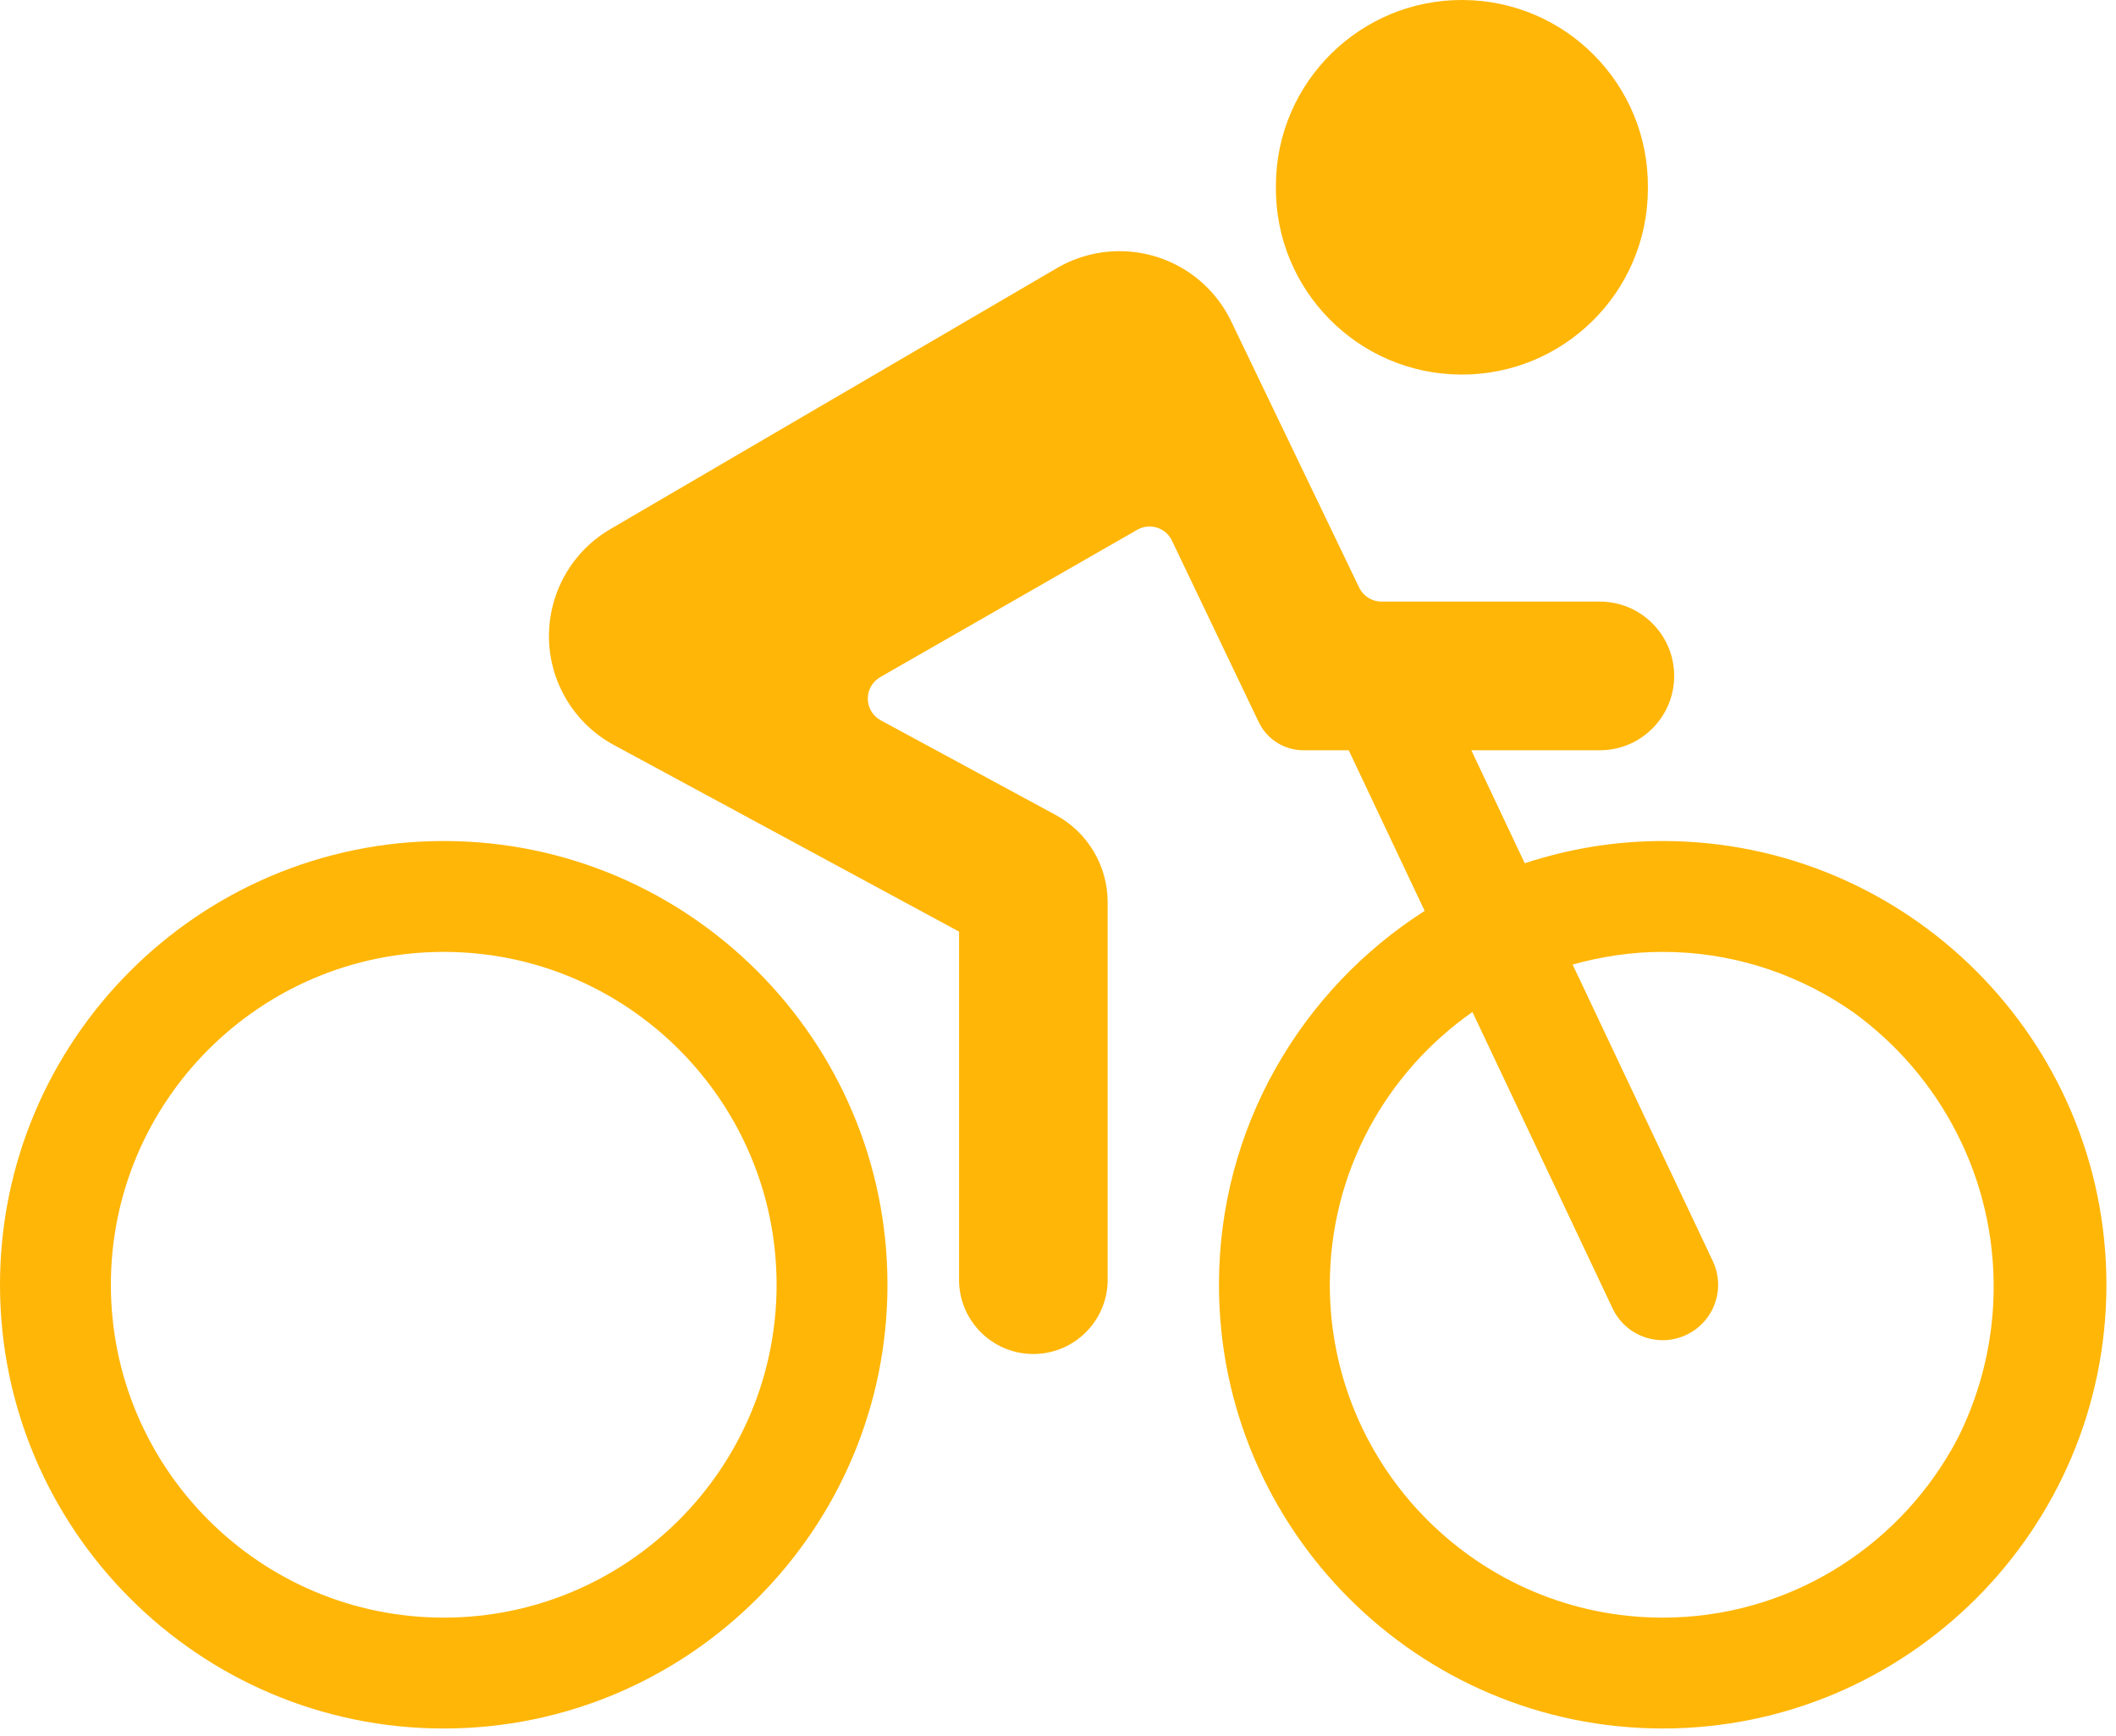
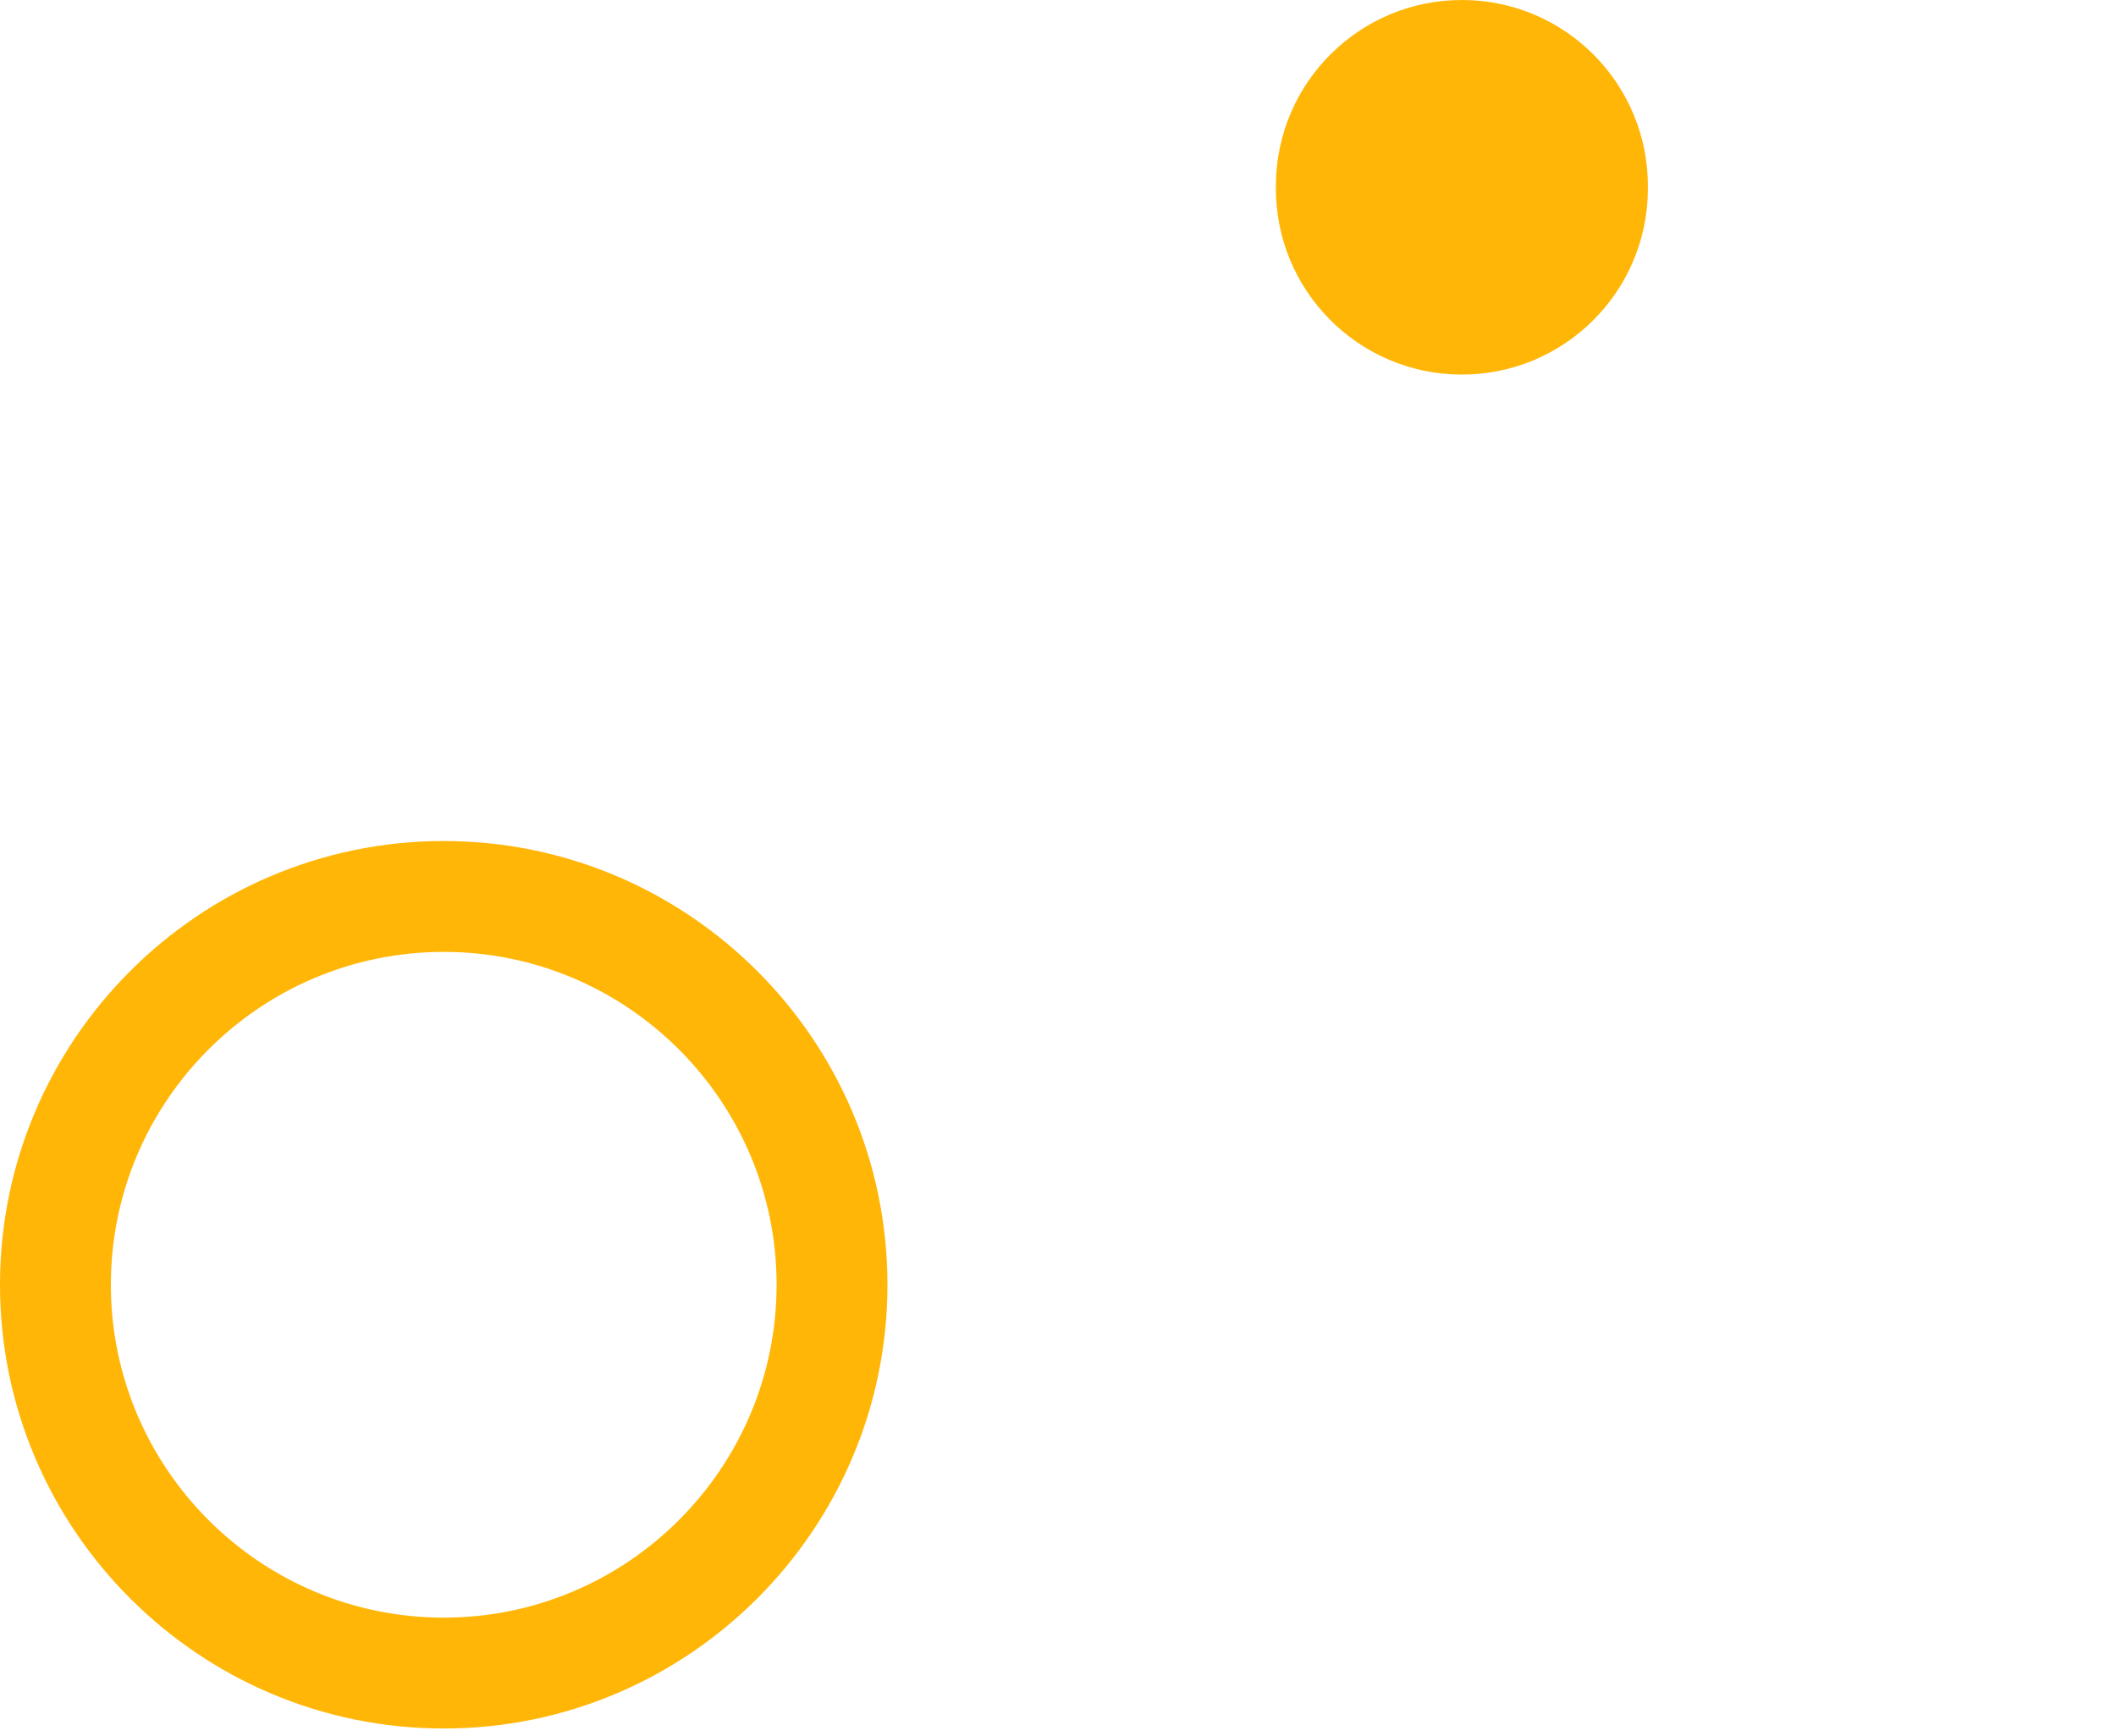
<svg xmlns="http://www.w3.org/2000/svg" width="100%" height="100%" viewBox="0 0 89 73" version="1.1" xml:space="preserve" style="fill-rule:evenodd;clip-rule:evenodd;stroke-linejoin:round;stroke-miterlimit:2;">
  <path d="M61.433,15.754c4.32,0.03 7.847,-3.447 7.878,-7.768l-0,-0.109c0.029,-4.32 -3.448,-7.847 -7.768,-7.877c-4.32,-0.031 -7.847,3.448 -7.878,7.767l0,0.11c-0.029,4.32 3.448,7.847 7.768,7.877Z" style="fill:#ffb607;fill-rule:nonzero;" />
-   <path d="M18.664,35.373c-10.292,0 -18.664,8.373 -18.664,18.663c-0,10.291 8.372,18.664 18.664,18.664c10.29,0 18.663,-8.373 18.663,-18.664c-0,-10.29 -8.373,-18.663 -18.663,-18.663Zm14,18.663c-0,7.721 -6.281,14.001 -14,14.001c-7.721,0 -14.001,-6.28 -14.001,-14.001c-0,-7.719 6.28,-14 14.001,-14c7.719,0 14,6.281 14,14Z" style="fill:#ffb607;fill-rule:nonzero;" />
-   <path d="M69.934,35.373c-2.027,-0 -3.974,0.335 -5.803,0.935l-2.246,-4.752l5.405,0c1.726,0 3.127,-1.4 3.127,-3.127c0,-1.726 -1.401,-3.126 -3.127,-3.126l-9.187,0c-0.4,-0.001 -0.764,-0.231 -0.937,-0.592l-5.377,-11.186c-0.846,-1.768 -2.612,-2.912 -4.571,-2.959c-0.968,-0.025 -1.923,0.221 -2.76,0.708l-18.79,10.982c-2.484,1.454 -3.318,4.645 -1.865,7.128c0.483,0.824 1.181,1.499 2.02,1.952l14.515,7.847l0,14.727c0.049,1.726 1.487,3.086 3.213,3.037c1.657,-0.047 2.99,-1.379 3.037,-3.037l0,-15.967c-0.001,-1.531 -0.839,-2.938 -2.186,-3.666l-7.365,-3.985c-0.503,-0.278 -0.684,-0.913 -0.405,-1.416c0.095,-0.17 0.235,-0.31 0.405,-0.405l10.794,-6.188c0.499,-0.287 1.136,-0.116 1.423,0.382c0.013,0.025 0.026,0.049 0.038,0.073l3.65,7.631c0.345,0.724 1.077,1.186 1.879,1.187l1.907,0l3.194,6.755c-5.192,3.318 -8.652,9.12 -8.652,15.725c0,10.29 8.373,18.663 18.664,18.663c10.291,0 18.663,-8.373 18.663,-18.663c-0,-10.291 -8.372,-18.663 -18.663,-18.663Zm12.435,25.067c-0.085,0.173 -0.182,0.338 -0.274,0.506c-2.412,4.228 -6.955,7.091 -12.161,7.091c-7.72,-0 -14.001,-6.281 -14.001,-14.001c0,-4.745 2.378,-8.939 5.999,-11.472l5.895,12.469c0.398,0.842 1.234,1.335 2.109,1.335c0.333,-0 0.672,-0.073 0.994,-0.225c1.164,-0.55 1.662,-1.939 1.111,-3.103l-5.895,-12.47c1.207,-0.34 2.474,-0.534 3.788,-0.534c2.8,-0 5.405,0.834 7.596,2.256c0.146,0.098 0.294,0.192 0.437,0.295c0.11,0.078 0.215,0.161 0.324,0.242c3.566,2.75 5.78,7.135 5.547,11.974c-0.092,1.908 -0.562,3.705 -1.322,5.334c-0.05,0.101 -0.095,0.205 -0.147,0.303Z" style="fill:#ffb607;fill-rule:nonzero;" />
+   <path d="M18.664,35.373c-10.292,0 -18.664,8.373 -18.664,18.663c-0,10.291 8.372,18.664 18.664,18.664c10.29,0 18.663,-8.373 18.663,-18.664c-0,-10.29 -8.373,-18.663 -18.663,-18.663Zm14,18.663c-0,7.721 -6.281,14.001 -14,14.001c-7.721,0 -14.001,-6.28 -14.001,-14.001c-0,-7.719 6.28,-14 14.001,-14c7.719,0 14,6.281 14,14" style="fill:#ffb607;fill-rule:nonzero;" />
</svg>